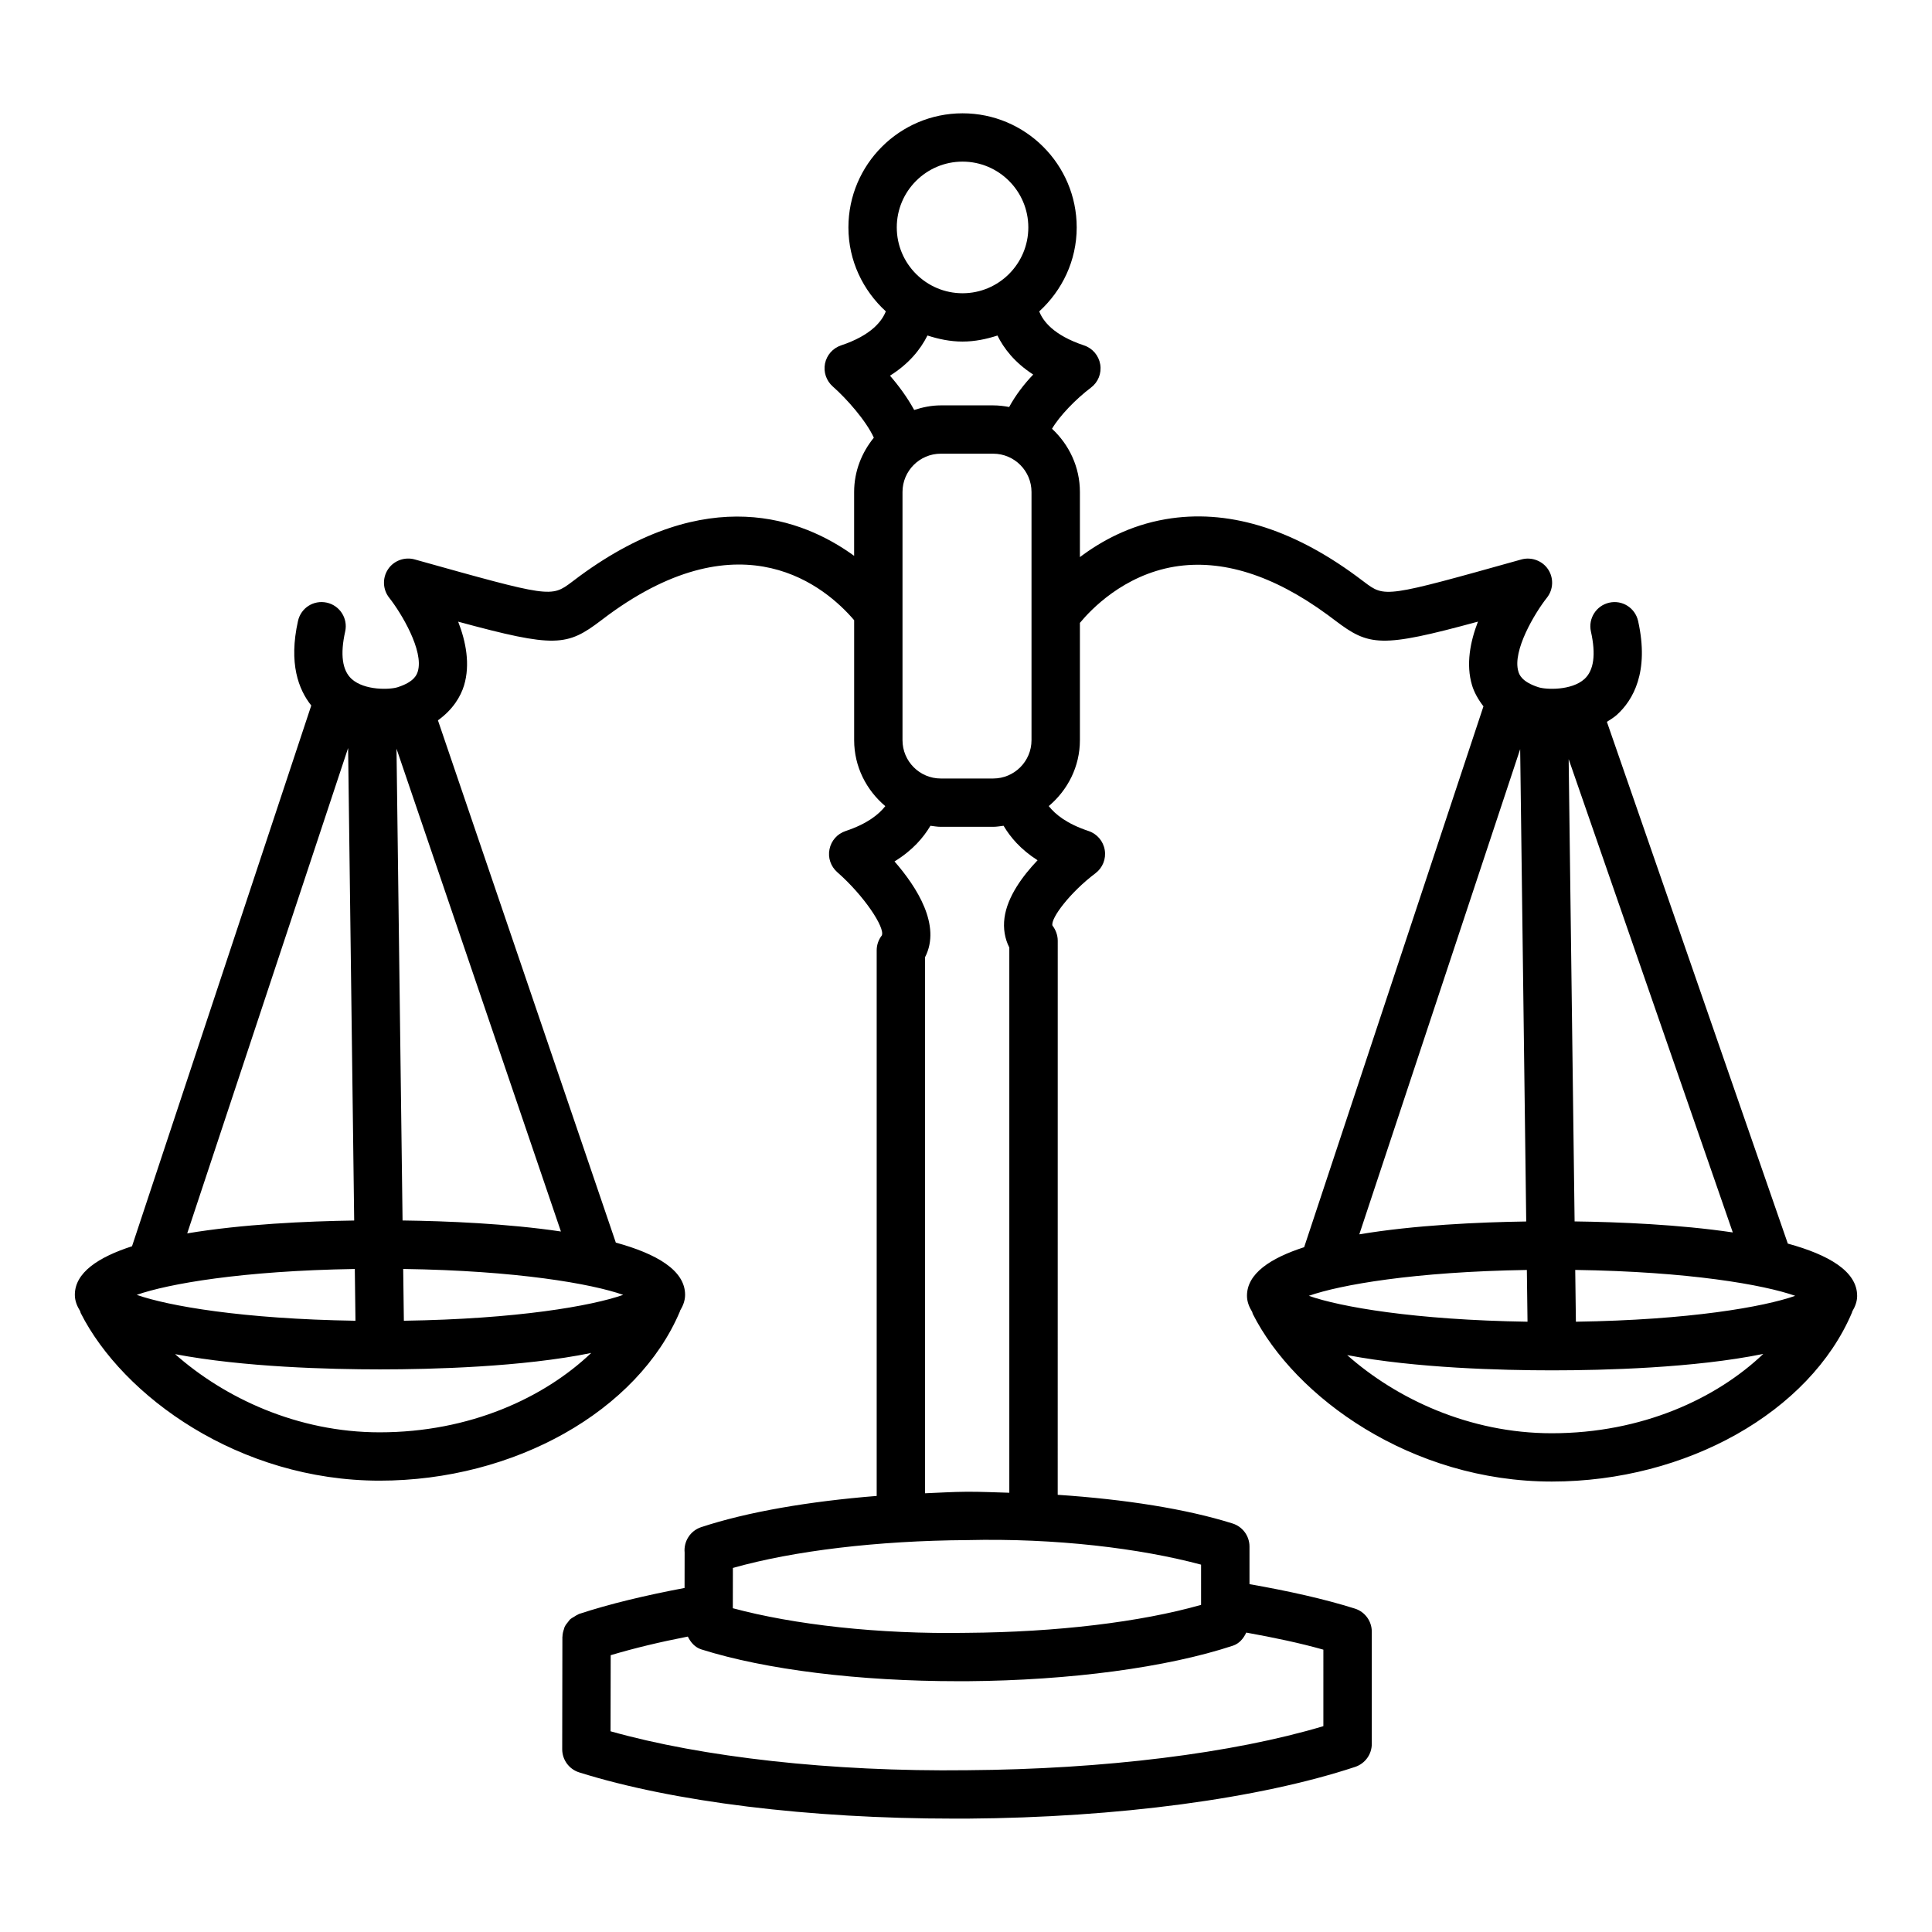
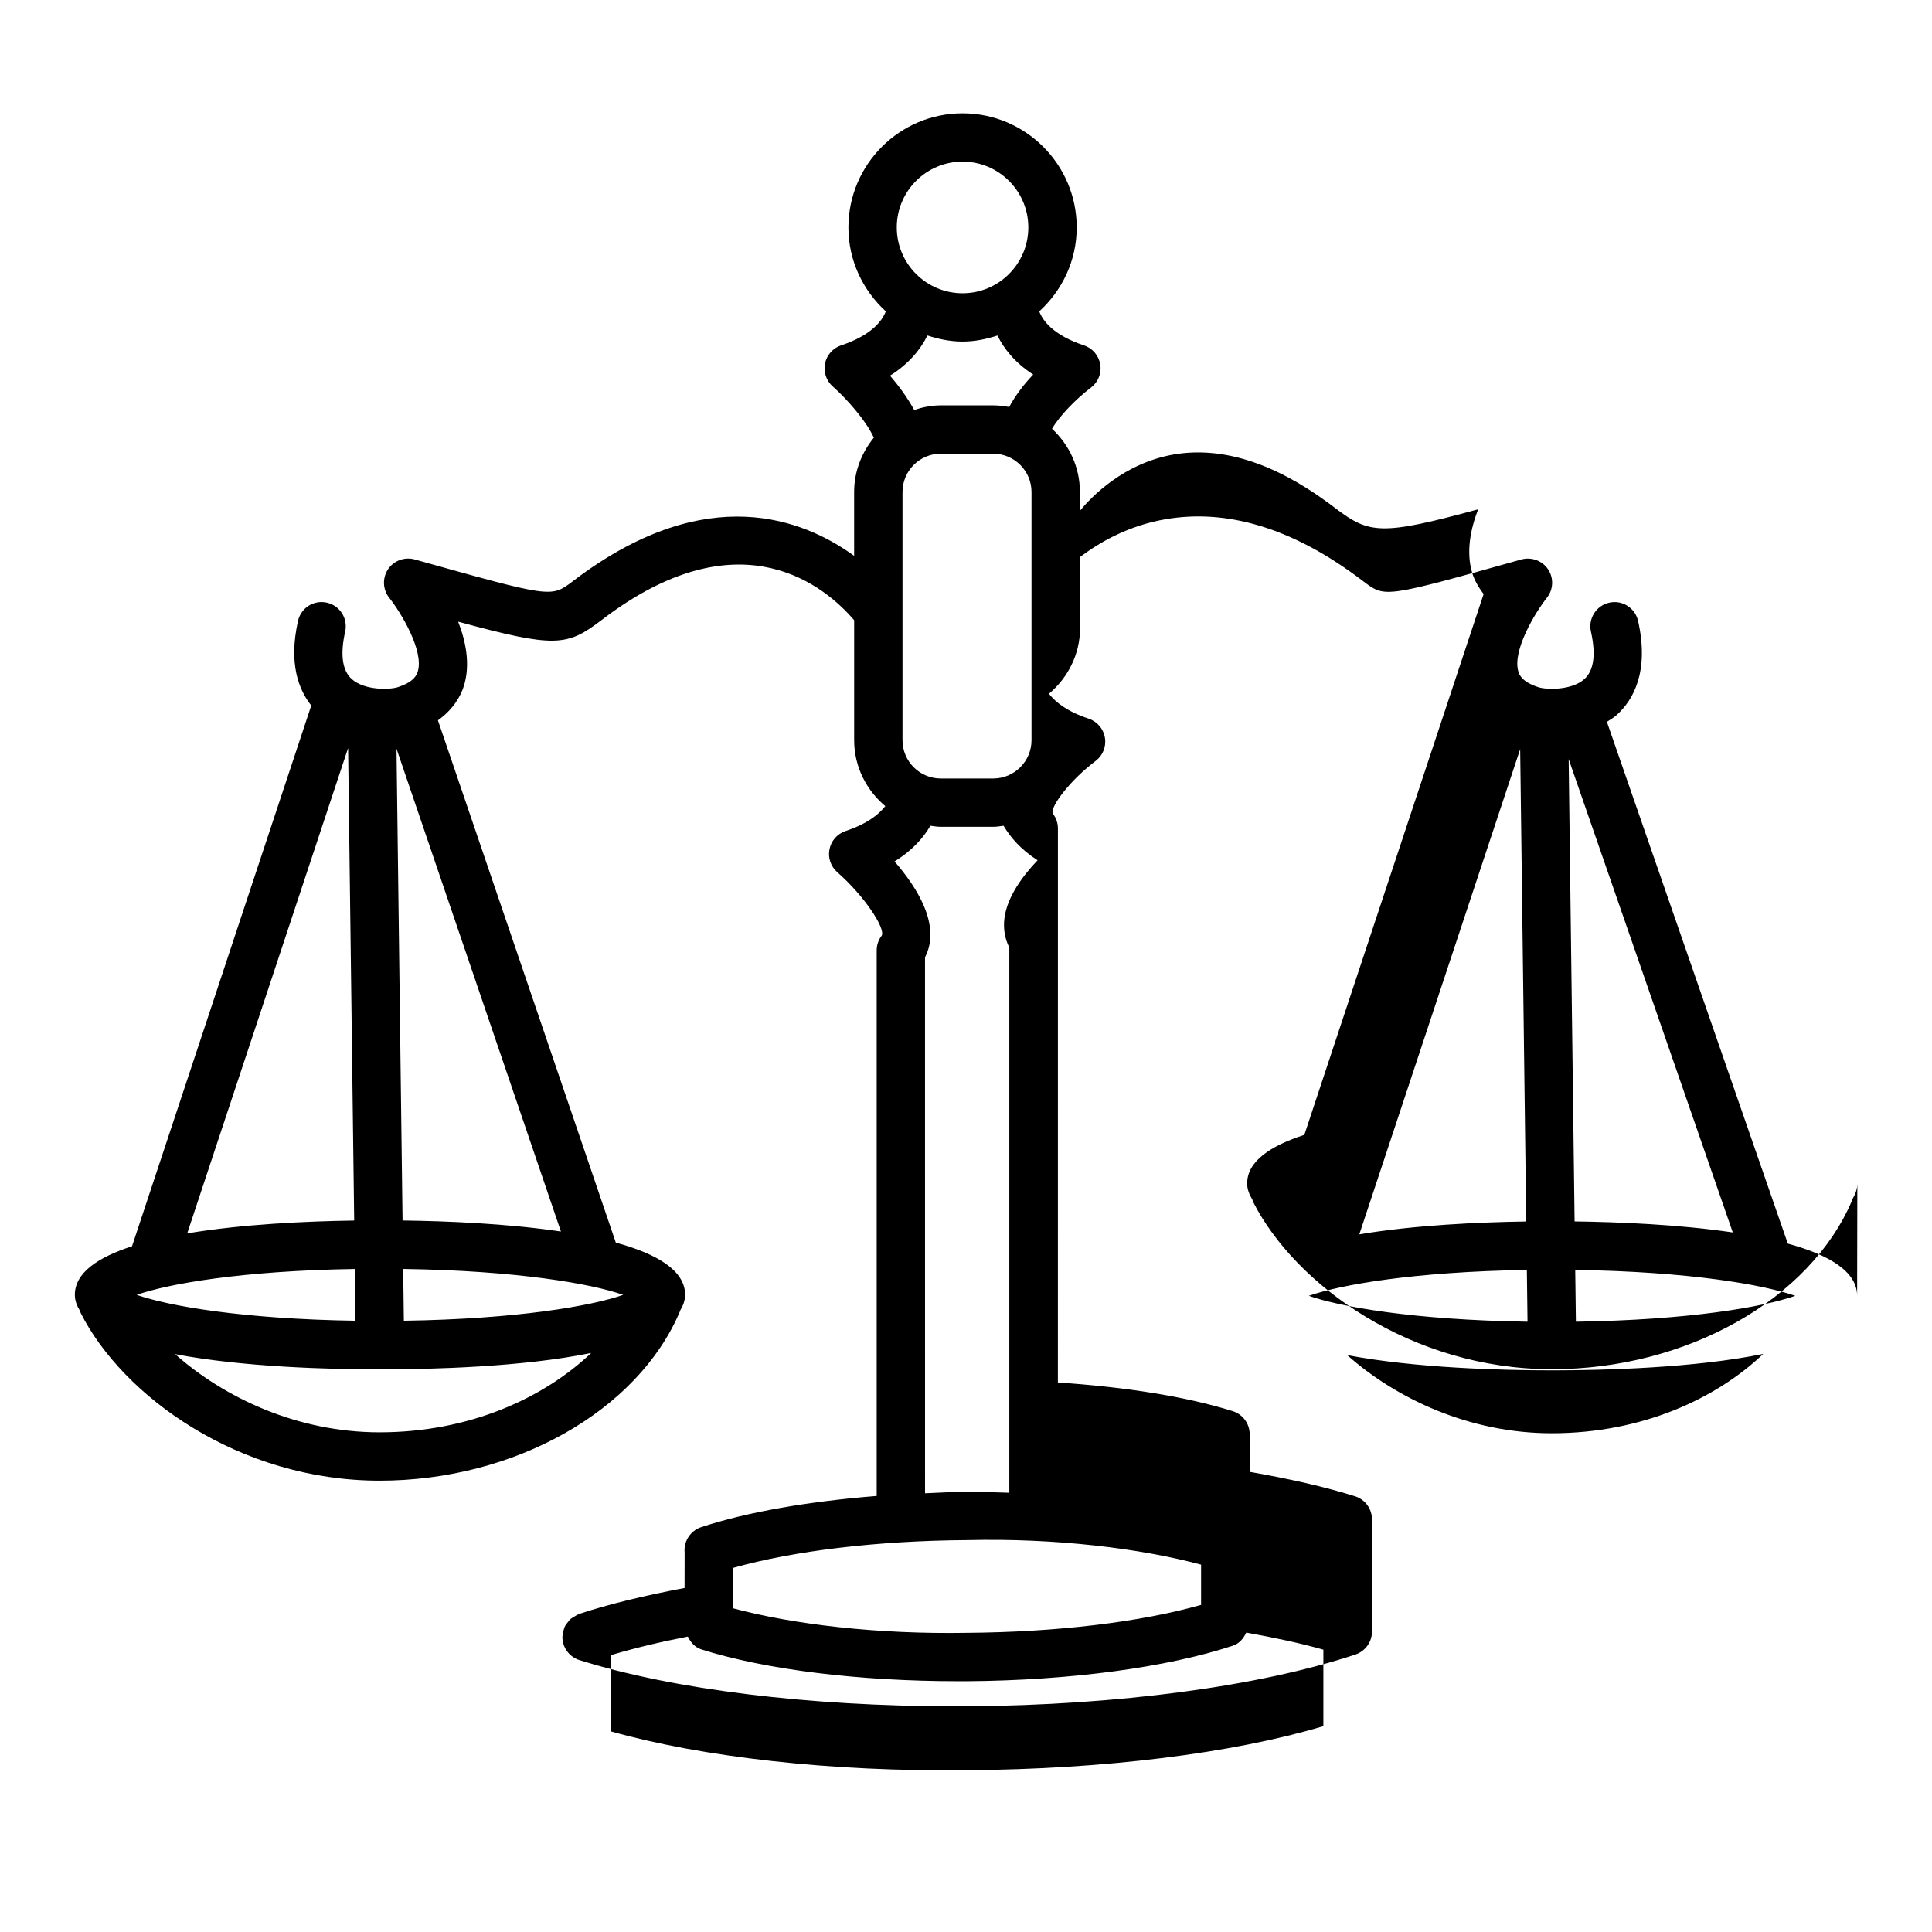
<svg xmlns="http://www.w3.org/2000/svg" fill="#000000" width="800px" height="800px" version="1.1" viewBox="144 144 512 512">
-   <path d="m636.16 487.41c0-6.519-7.594-10.895-18.371-13.844l-47.945-138.27c0.918-0.59 1.855-1.141 2.691-1.902 4.207-3.836 8.598-11.262 5.582-24.816-0.781-3.453-4.16-5.644-7.644-4.863-3.453 0.773-5.629 4.191-4.863 7.644 1.359 6.074 0.781 10.301-1.703 12.578-3.438 3.125-10.254 2.836-12.223 2.18-4.473-1.438-5.082-3.414-5.301-4.16-1.656-5.457 4.375-15.531 7.566-19.555 1.719-2.172 1.844-5.215 0.312-7.519-1.547-2.328-4.457-3.336-7.051-2.625-36.207 10.137-36.156 10.129-41.707 5.949l-2.078-1.555c-17.383-12.773-34.375-17.828-50.523-15.055-9.551 1.641-17.074 5.801-22.715 10.043v-17.25c0-6.633-2.875-12.566-7.391-16.762 1.969-3.383 6.34-7.902 10.312-10.895 1.906-1.43 2.859-3.797 2.469-6.152-0.391-2.344-2.031-4.293-4.301-5.043-8.121-2.707-10.895-6.492-11.867-9.012 6.055-5.535 9.93-13.422 9.93-22.254 0-16.672-13.57-30.242-30.25-30.242-16.68 0-30.25 13.57-30.25 30.242 0 8.824 3.863 16.707 9.914 22.242-0.988 2.531-3.781 6.328-11.867 9.023-2.172 0.727-3.785 2.555-4.25 4.809-0.453 2.25 0.344 4.566 2.062 6.082 3.684 3.238 8.867 9.129 10.875 13.57-3.211 3.949-5.219 8.914-5.219 14.391v16.918c-13.711-9.961-38.895-19.449-72.691 5.332l-2.078 1.562c-5.582 4.184-5.629 4.152-41.707-5.949-2.609-0.719-5.519 0.297-7.051 2.625-1.531 2.305-1.406 5.348 0.312 7.527 3.188 4.019 9.238 14.094 7.582 19.539-0.234 0.75-0.828 2.727-5.301 4.168-1.984 0.672-8.785 0.945-12.238-2.18-2.484-2.273-3.062-6.504-1.703-12.578 0.766-3.453-1.406-6.871-4.863-7.644-3.531-0.766-6.879 1.414-7.644 4.863-2.512 11.273 0.145 18.145 3.516 22.402l-47.5 143.3c-9.023 2.918-15.152 7.027-15.152 12.871 0 1.586 0.586 3.008 1.422 4.352 0.062 0.148 0.055 0.309 0.125 0.457 11.16 22.082 41.973 44.438 79.227 44.438 35.676 0 68.395-18.438 79.57-44.836 0.027-0.059 0.016-0.121 0.039-0.184 0.785-1.312 1.34-2.688 1.34-4.227 0-6.516-7.59-10.891-18.359-13.84l-47.141-138.41c4.019-2.875 6.047-6.375 6.922-9.254 1.672-5.566 0.5-11.605-1.562-16.891 25.777 7.004 28.859 6.519 37.895-0.344l1.922-1.445c35.645-26.102 57.605-7.398 65.125 1.402v31.789c0 7.039 3.254 13.273 8.258 17.488-1.762 2.223-4.781 4.68-10.539 6.602-2.188 0.727-3.797 2.555-4.25 4.809-0.469 2.25 0.328 4.566 2.047 6.082 7.144 6.262 12.727 14.742 11.816 16.773-0.875 1.125-1.359 2.508-1.359 3.938v144.6c-17.969 1.438-34.309 4.238-46.539 8.281-2.891 0.969-4.641 3.797-4.359 6.723l-0.016 9.383c-10.305 1.949-19.855 4.211-28.016 6.906-0.086 0.031-0.145 0.098-0.23 0.133-0.352 0.137-0.645 0.355-0.965 0.551-0.418 0.25-0.844 0.473-1.188 0.801-0.16 0.156-0.262 0.352-0.406 0.52-0.398 0.469-0.766 0.945-1.016 1.504-0.062 0.141-0.074 0.297-0.125 0.445-0.234 0.645-0.395 1.301-0.41 2 0 0.043-0.023 0.078-0.023 0.117l-0.047 29.766c0 2.797 1.812 5.285 4.488 6.129 24.855 7.816 60.922 12.254 99.406 12.254h3.469c39.863-0.281 77.336-5.285 102.79-13.711 2.609-0.875 4.394-3.312 4.394-6.082v-29.75c0-2.797-1.812-5.269-4.473-6.113-8.074-2.547-17.602-4.668-27.938-6.481v-9.965c0-2.797-1.812-5.269-4.488-6.113-12.227-3.848-28.418-6.402-46.336-7.598l0.008-146.85c0-1.43-0.531-2.883-1.406-4.012-0.516-1.93 4.738-8.84 11.395-13.852 1.906-1.43 2.859-3.797 2.469-6.152-0.375-2.344-2.031-4.293-4.285-5.043-5.773-1.922-8.793-4.383-10.555-6.609 5.004-4.215 8.258-10.441 8.258-17.48v-31.074c2.859-3.465 11.523-12.633 25.043-14.895 12.539-2.07 26.199 2.203 40.629 12.789l1.922 1.438c9.051 6.863 12.113 7.363 37.895 0.336-2.047 5.293-3.238 11.34-1.562 16.898 0.52 1.715 1.543 3.652 3.016 5.555l-47.516 143.33c-9.023 2.918-15.152 7.027-15.152 12.871 0 1.574 0.578 2.981 1.398 4.316 0.066 0.16 0.055 0.332 0.137 0.488 11.16 22.074 41.957 44.43 79.242 44.43 35.676 0 68.395-18.438 79.57-44.82 0.031-0.074 0.02-0.152 0.047-0.227 0.766-1.293 1.309-2.66 1.309-4.18zm-455.93-0.258c8.324-2.926 27.902-6.387 57.797-6.856l0.176 13.715c-29.992-0.461-49.629-3.93-57.973-6.859zm56.023-144.92 1.609 125.22c-12.547 0.184-29.605 0.953-44.25 3.406zm-45.852 160.63c18.062 3.445 40.996 4.039 54.297 4.039h0.078 0.004c13.73-0.004 37.637-0.621 55.898-4.352-12.402 11.812-32.086 21.031-56.074 21.031-21.805 0-41.148-9.152-54.203-20.719zm60.625-8.852-0.176-13.723c30.188 0.438 49.93 3.922 58.305 6.863-8.359 2.934-28.043 6.41-58.129 6.859zm-0.344-26.57-1.605-125.03 43.574 127.95c-14.23-2.109-30.223-2.773-41.969-2.922zm132.49-127.29v-65.766c0-5.598 4.551-10.152 10.145-10.152h13.883c5.613 0 10.16 4.559 10.16 10.152v65.766c0 5.606-4.551 10.16-10.16 10.16h-13.883c-5.598 0-10.145-4.555-10.145-10.16zm15.914-153.32c9.613 0 17.43 7.824 17.43 17.438 0 9.621-7.816 17.445-17.43 17.445s-17.43-7.824-17.43-17.445c-0.004-9.613 7.812-17.438 17.43-17.438zm0 47.688c3.246 0 6.316-0.648 9.25-1.598 1.66 3.359 4.477 7.102 9.477 10.34-2.352 2.457-4.66 5.426-6.371 8.598-1.379-0.258-2.789-0.43-4.242-0.43h-13.883c-2.473 0-4.812 0.492-7.047 1.219-1.82-3.332-4.144-6.484-6.414-9.09 4.934-3.09 8.027-6.848 9.934-10.648 2.945 0.957 6.031 1.609 9.297 1.609zm95.621 366.93c-24.074 7.207-58.137 11.426-94.453 11.676-36 0.438-70.238-3.484-94.453-10.316l0.039-20.164c6.18-1.848 13.02-3.492 20.441-4.934 0.758 1.539 1.883 2.859 3.594 3.402 17.039 5.379 41.754 8.426 68.129 8.426h2.328c27.277-0.203 52.934-3.644 70.395-9.41 1.707-0.57 2.816-1.918 3.547-3.477 7.379 1.328 14.348 2.801 20.434 4.527zm-32.406-32.141c-16.039 4.566-38.316 7.238-62.062 7.41-23.543 0.406-45.914-2.188-62.031-6.519l0.016-10.676c16.07-4.551 38.332-7.223 62.047-7.379 23.574-0.562 45.914 2.188 62.031 6.504zm-43.332-197.33c-3.938 4.137-8.02 9.629-8.77 15.266-0.375 2.812 0.078 5.496 1.281 7.871v144.48c-3.762-0.102-7.445-0.285-11.301-0.266-3.754 0.027-7.363 0.258-11.035 0.406l-0.004-142.05c4.375-8.441-2.188-18.633-8.082-25.395 4.84-2.973 7.68-6.356 9.516-9.453 0.91 0.109 1.801 0.277 2.742 0.277h13.883c0.945 0 1.844-0.168 2.758-0.277 1.766 2.984 4.473 6.242 9.012 9.141zm142.66 122.29-0.176-13.723c30.188 0.438 49.93 3.922 58.305 6.863-8.359 2.938-28.043 6.41-58.129 6.859zm-70.781-6.859c8.324-2.926 27.891-6.387 57.785-6.856l0.176 13.715c-29.996-0.461-49.617-3.93-57.961-6.859zm70.438-19.711-1.574-122.52 43.496 125.43c-14.223-2.106-30.188-2.766-41.922-2.918zm-14.426-125.16 1.605 125.17c-12.547 0.184-29.598 0.953-44.234 3.406zm-45.844 160.58c18.059 3.441 40.98 4.039 54.285 4.039h0.078 0.004c13.73-0.004 37.648-0.621 55.906-4.352-12.406 11.809-32.086 21.023-56.066 21.023-21.812 0-41.156-9.145-54.207-20.711z" />
+   <path d="m636.16 487.41c0-6.519-7.594-10.895-18.371-13.844l-47.945-138.27c0.918-0.59 1.855-1.141 2.691-1.902 4.207-3.836 8.598-11.262 5.582-24.816-0.781-3.453-4.16-5.644-7.644-4.863-3.453 0.773-5.629 4.191-4.863 7.644 1.359 6.074 0.781 10.301-1.703 12.578-3.438 3.125-10.254 2.836-12.223 2.18-4.473-1.438-5.082-3.414-5.301-4.16-1.656-5.457 4.375-15.531 7.566-19.555 1.719-2.172 1.844-5.215 0.312-7.519-1.547-2.328-4.457-3.336-7.051-2.625-36.207 10.137-36.156 10.129-41.707 5.949l-2.078-1.555c-17.383-12.773-34.375-17.828-50.523-15.055-9.551 1.641-17.074 5.801-22.715 10.043v-17.25c0-6.633-2.875-12.566-7.391-16.762 1.969-3.383 6.34-7.902 10.312-10.895 1.906-1.43 2.859-3.797 2.469-6.152-0.391-2.344-2.031-4.293-4.301-5.043-8.121-2.707-10.895-6.492-11.867-9.012 6.055-5.535 9.93-13.422 9.93-22.254 0-16.672-13.57-30.242-30.25-30.242-16.68 0-30.25 13.57-30.25 30.242 0 8.824 3.863 16.707 9.914 22.242-0.988 2.531-3.781 6.328-11.867 9.023-2.172 0.727-3.785 2.555-4.25 4.809-0.453 2.25 0.344 4.566 2.062 6.082 3.684 3.238 8.867 9.129 10.875 13.57-3.211 3.949-5.219 8.914-5.219 14.391v16.918c-13.711-9.961-38.895-19.449-72.691 5.332l-2.078 1.562c-5.582 4.184-5.629 4.152-41.707-5.949-2.609-0.719-5.519 0.297-7.051 2.625-1.531 2.305-1.406 5.348 0.312 7.527 3.188 4.019 9.238 14.094 7.582 19.539-0.234 0.75-0.828 2.727-5.301 4.168-1.984 0.672-8.785 0.945-12.238-2.18-2.484-2.273-3.062-6.504-1.703-12.578 0.766-3.453-1.406-6.871-4.863-7.644-3.531-0.766-6.879 1.414-7.644 4.863-2.512 11.273 0.145 18.145 3.516 22.402l-47.5 143.3c-9.023 2.918-15.152 7.027-15.152 12.871 0 1.586 0.586 3.008 1.422 4.352 0.062 0.148 0.055 0.309 0.125 0.457 11.16 22.082 41.973 44.438 79.227 44.438 35.676 0 68.395-18.438 79.57-44.836 0.027-0.059 0.016-0.121 0.039-0.184 0.785-1.312 1.34-2.688 1.34-4.227 0-6.516-7.59-10.891-18.359-13.84l-47.141-138.41c4.019-2.875 6.047-6.375 6.922-9.254 1.672-5.566 0.5-11.605-1.562-16.891 25.777 7.004 28.859 6.519 37.895-0.344l1.922-1.445c35.645-26.102 57.605-7.398 65.125 1.402v31.789c0 7.039 3.254 13.273 8.258 17.488-1.762 2.223-4.781 4.68-10.539 6.602-2.188 0.727-3.797 2.555-4.25 4.809-0.469 2.25 0.328 4.566 2.047 6.082 7.144 6.262 12.727 14.742 11.816 16.773-0.875 1.125-1.359 2.508-1.359 3.938v144.6c-17.969 1.438-34.309 4.238-46.539 8.281-2.891 0.969-4.641 3.797-4.359 6.723l-0.016 9.383c-10.305 1.949-19.855 4.211-28.016 6.906-0.086 0.031-0.145 0.098-0.23 0.133-0.352 0.137-0.645 0.355-0.965 0.551-0.418 0.25-0.844 0.473-1.188 0.801-0.16 0.156-0.262 0.352-0.406 0.52-0.398 0.469-0.766 0.945-1.016 1.504-0.062 0.141-0.074 0.297-0.125 0.445-0.234 0.645-0.395 1.301-0.41 2 0 0.043-0.023 0.078-0.023 0.117c0 2.797 1.812 5.285 4.488 6.129 24.855 7.816 60.922 12.254 99.406 12.254h3.469c39.863-0.281 77.336-5.285 102.79-13.711 2.609-0.875 4.394-3.312 4.394-6.082v-29.75c0-2.797-1.812-5.269-4.473-6.113-8.074-2.547-17.602-4.668-27.938-6.481v-9.965c0-2.797-1.812-5.269-4.488-6.113-12.227-3.848-28.418-6.402-46.336-7.598l0.008-146.85c0-1.43-0.531-2.883-1.406-4.012-0.516-1.93 4.738-8.84 11.395-13.852 1.906-1.43 2.859-3.797 2.469-6.152-0.375-2.344-2.031-4.293-4.285-5.043-5.773-1.922-8.793-4.383-10.555-6.609 5.004-4.215 8.258-10.441 8.258-17.48v-31.074c2.859-3.465 11.523-12.633 25.043-14.895 12.539-2.07 26.199 2.203 40.629 12.789l1.922 1.438c9.051 6.863 12.113 7.363 37.895 0.336-2.047 5.293-3.238 11.34-1.562 16.898 0.52 1.715 1.543 3.652 3.016 5.555l-47.516 143.33c-9.023 2.918-15.152 7.027-15.152 12.871 0 1.574 0.578 2.981 1.398 4.316 0.066 0.16 0.055 0.332 0.137 0.488 11.16 22.074 41.957 44.43 79.242 44.43 35.676 0 68.395-18.438 79.57-44.82 0.031-0.074 0.02-0.152 0.047-0.227 0.766-1.293 1.309-2.66 1.309-4.18zm-455.93-0.258c8.324-2.926 27.902-6.387 57.797-6.856l0.176 13.715c-29.992-0.461-49.629-3.93-57.973-6.859zm56.023-144.92 1.609 125.22c-12.547 0.184-29.605 0.953-44.25 3.406zm-45.852 160.63c18.062 3.445 40.996 4.039 54.297 4.039h0.078 0.004c13.73-0.004 37.637-0.621 55.898-4.352-12.402 11.812-32.086 21.031-56.074 21.031-21.805 0-41.148-9.152-54.203-20.719zm60.625-8.852-0.176-13.723c30.188 0.438 49.93 3.922 58.305 6.863-8.359 2.934-28.043 6.41-58.129 6.859zm-0.344-26.57-1.605-125.03 43.574 127.95c-14.23-2.109-30.223-2.773-41.969-2.922zm132.49-127.29v-65.766c0-5.598 4.551-10.152 10.145-10.152h13.883c5.613 0 10.16 4.559 10.16 10.152v65.766c0 5.606-4.551 10.16-10.16 10.16h-13.883c-5.598 0-10.145-4.555-10.145-10.16zm15.914-153.32c9.613 0 17.43 7.824 17.43 17.438 0 9.621-7.816 17.445-17.43 17.445s-17.43-7.824-17.43-17.445c-0.004-9.613 7.812-17.438 17.43-17.438zm0 47.688c3.246 0 6.316-0.648 9.25-1.598 1.66 3.359 4.477 7.102 9.477 10.34-2.352 2.457-4.66 5.426-6.371 8.598-1.379-0.258-2.789-0.43-4.242-0.43h-13.883c-2.473 0-4.812 0.492-7.047 1.219-1.82-3.332-4.144-6.484-6.414-9.09 4.934-3.09 8.027-6.848 9.934-10.648 2.945 0.957 6.031 1.609 9.297 1.609zm95.621 366.93c-24.074 7.207-58.137 11.426-94.453 11.676-36 0.438-70.238-3.484-94.453-10.316l0.039-20.164c6.18-1.848 13.02-3.492 20.441-4.934 0.758 1.539 1.883 2.859 3.594 3.402 17.039 5.379 41.754 8.426 68.129 8.426h2.328c27.277-0.203 52.934-3.644 70.395-9.41 1.707-0.57 2.816-1.918 3.547-3.477 7.379 1.328 14.348 2.801 20.434 4.527zm-32.406-32.141c-16.039 4.566-38.316 7.238-62.062 7.41-23.543 0.406-45.914-2.188-62.031-6.519l0.016-10.676c16.07-4.551 38.332-7.223 62.047-7.379 23.574-0.562 45.914 2.188 62.031 6.504zm-43.332-197.33c-3.938 4.137-8.02 9.629-8.77 15.266-0.375 2.812 0.078 5.496 1.281 7.871v144.48c-3.762-0.102-7.445-0.285-11.301-0.266-3.754 0.027-7.363 0.258-11.035 0.406l-0.004-142.05c4.375-8.441-2.188-18.633-8.082-25.395 4.84-2.973 7.68-6.356 9.516-9.453 0.91 0.109 1.801 0.277 2.742 0.277h13.883c0.945 0 1.844-0.168 2.758-0.277 1.766 2.984 4.473 6.242 9.012 9.141zm142.66 122.29-0.176-13.723c30.188 0.438 49.93 3.922 58.305 6.863-8.359 2.938-28.043 6.41-58.129 6.859zm-70.781-6.859c8.324-2.926 27.891-6.387 57.785-6.856l0.176 13.715c-29.996-0.461-49.617-3.93-57.961-6.859zm70.438-19.711-1.574-122.52 43.496 125.43c-14.223-2.106-30.188-2.766-41.922-2.918zm-14.426-125.16 1.605 125.17c-12.547 0.184-29.598 0.953-44.234 3.406zm-45.844 160.58c18.059 3.441 40.98 4.039 54.285 4.039h0.078 0.004c13.73-0.004 37.648-0.621 55.906-4.352-12.406 11.809-32.086 21.023-56.066 21.023-21.812 0-41.156-9.145-54.207-20.711z" />
</svg>